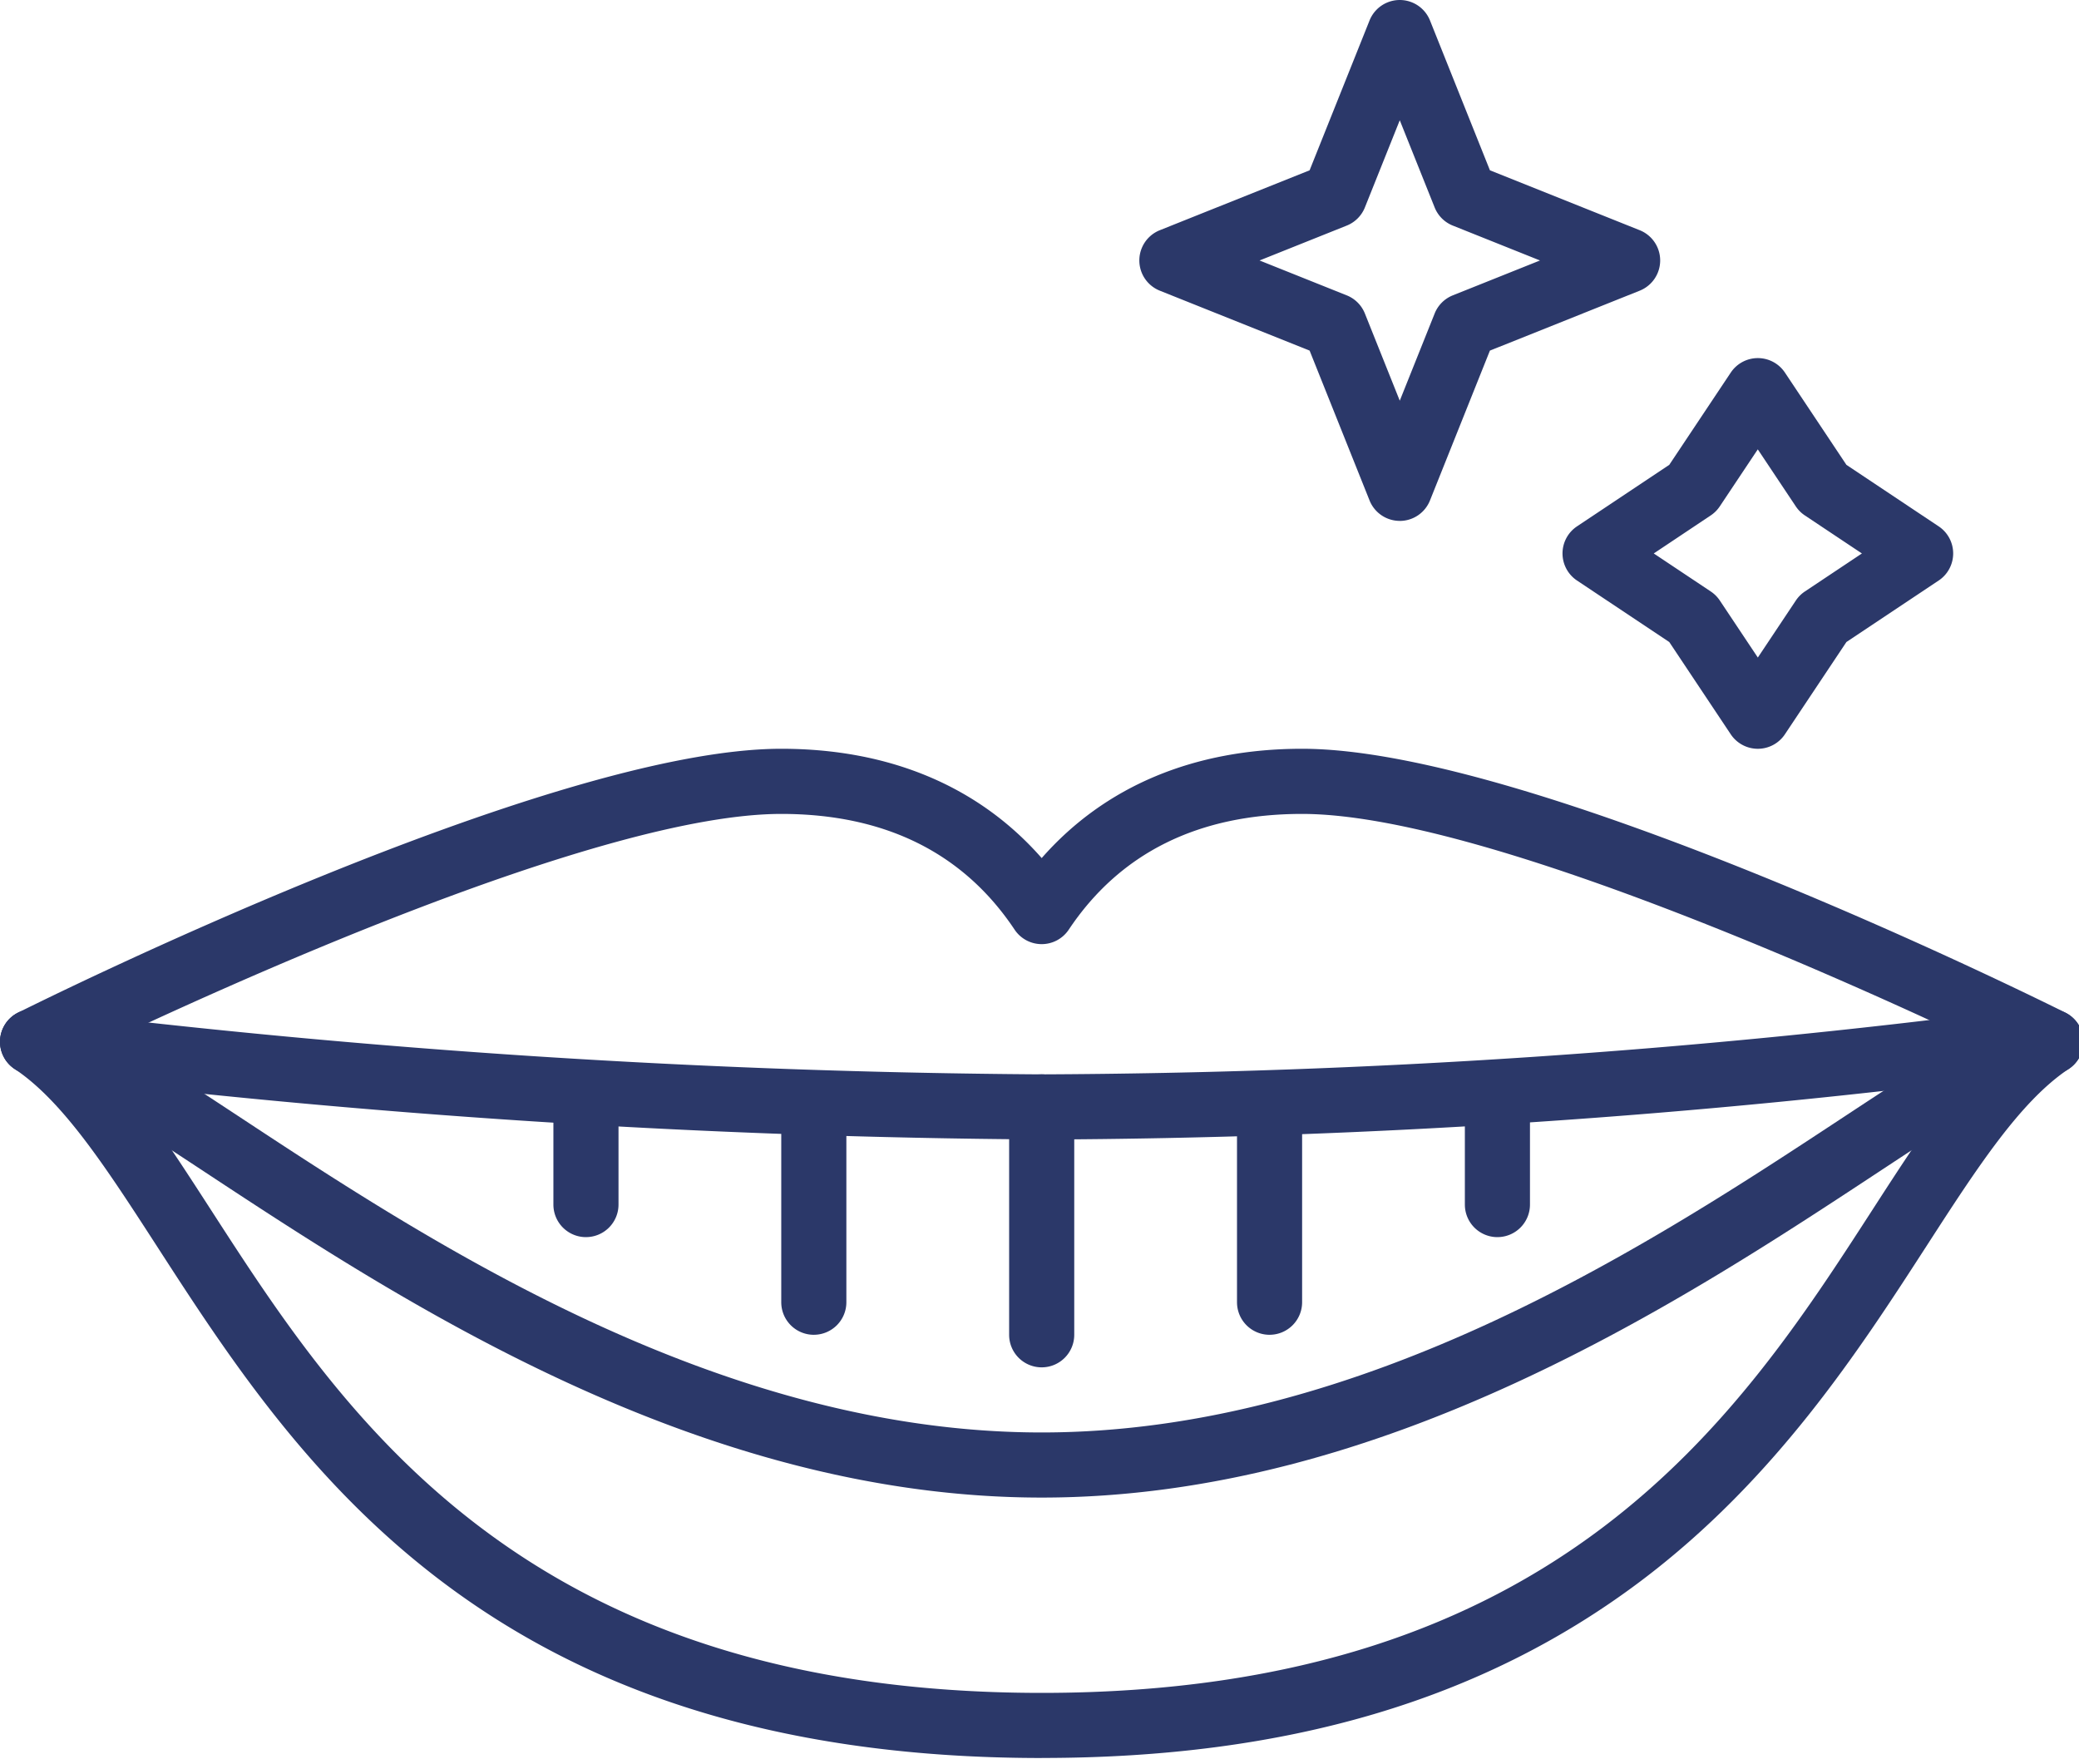
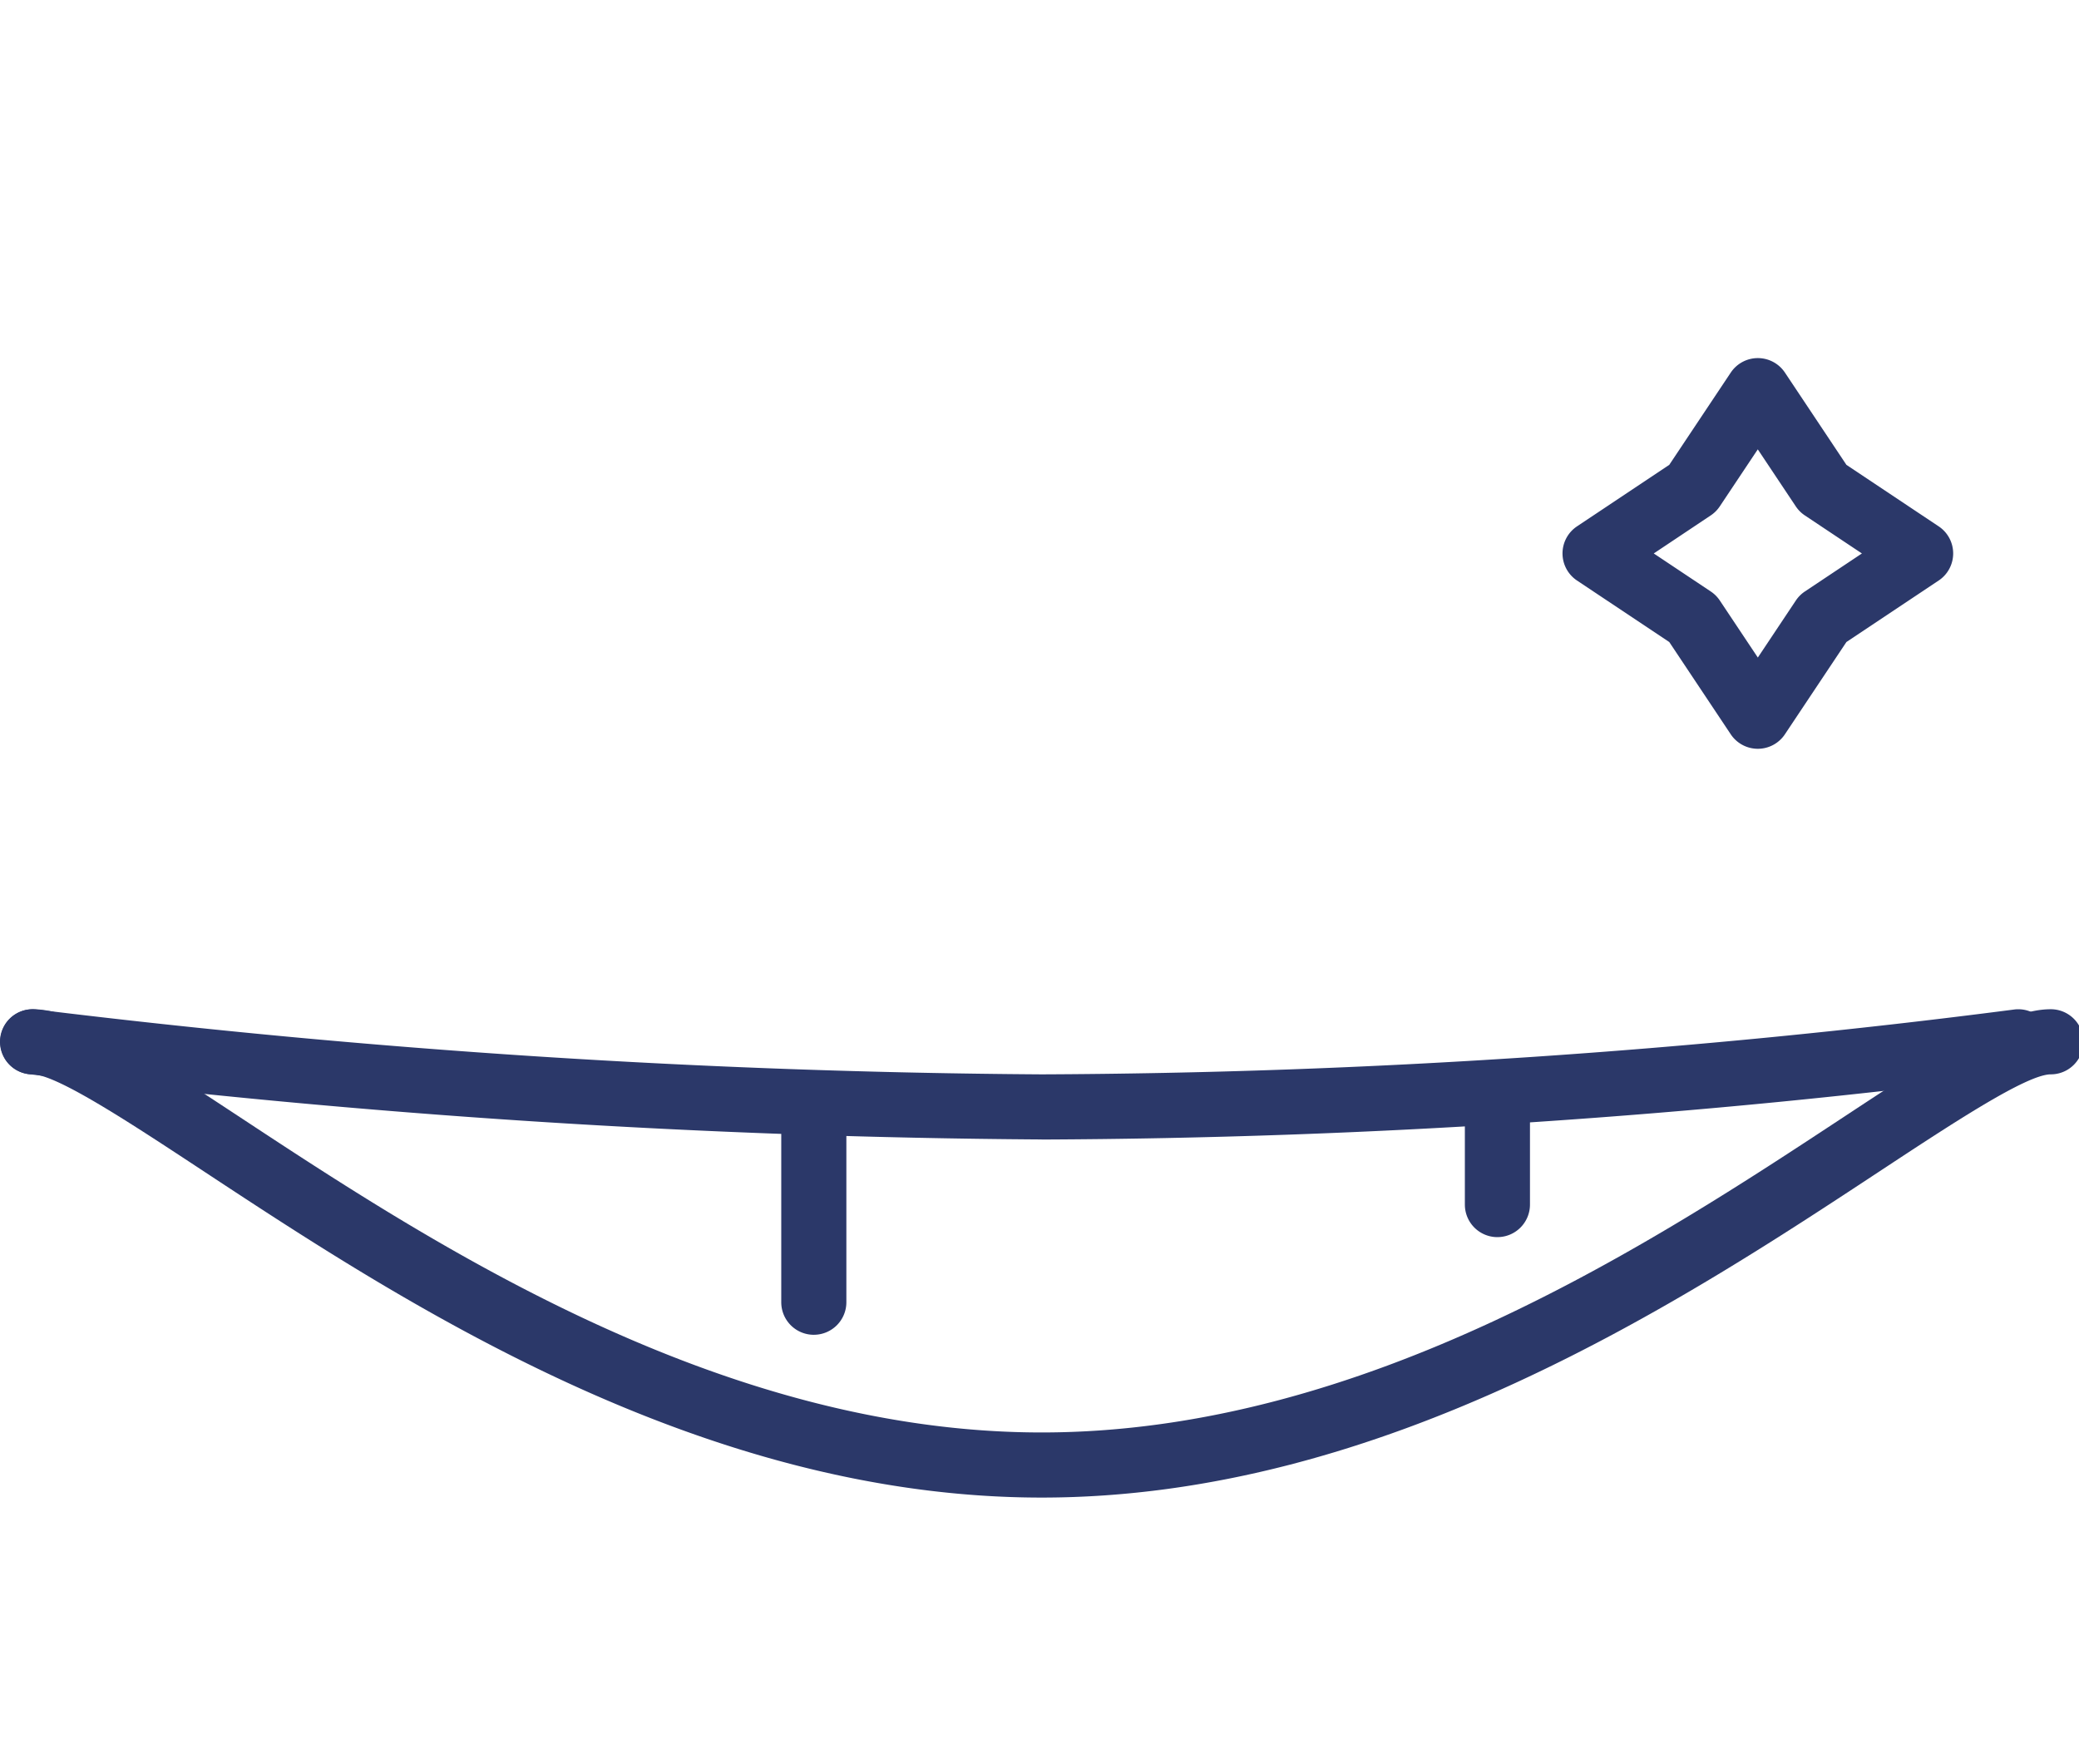
<svg xmlns="http://www.w3.org/2000/svg" id="Group_251" data-name="Group 251" width="145" height="123" viewBox="0 0 145 123">
  <defs>
    <clipPath id="clip-path">
      <rect id="Rectangle_109" data-name="Rectangle 109" width="145" height="123" fill="none" />
    </clipPath>
  </defs>
  <g id="Group_250" data-name="Group 250" clip-path="url(#clip-path)">
    <path id="Path_104" data-name="Path 104" d="M72.652,158.056c-23.9,0-44.76-13.739-58.561-22.832C9.1,131.938,3.946,128.541,2.27,128.541a2.27,2.27,0,1,1,0-4.541c2.908,0,6.7,2.413,14.32,7.433,13.348,8.794,33.519,22.082,56.062,22.082s42.714-13.289,56.062-22.082c7.62-5.02,11.412-7.433,14.32-7.433a2.27,2.27,0,0,1,0,4.541c-1.676,0-6.834,3.4-11.821,6.683-13.8,9.092-34.656,22.832-58.561,22.832" transform="translate(0 -53.618)" fill="#2b3869" />
-     <path id="Path_105" data-name="Path 105" d="M72.653,162.382c-38.636,0-51.979-20.641-61.721-35.712-3.5-5.407-6.514-10.076-9.92-12.347a2.271,2.271,0,0,1,.244-3.92C2.759,109.652,38.248,92,54.49,92c7.557,0,13.774,2.622,18.163,7.623C77.042,94.623,83.258,92,90.816,92c16.242,0,51.731,17.651,53.234,18.4a2.271,2.271,0,0,1,.243,3.92c-3.406,2.271-6.425,6.94-9.92,12.347-4.7,7.265-10.541,16.308-19.963,23.394-11.02,8.289-24.68,12.318-41.758,12.318M6.425,112.943c2.9,2.876,5.461,6.841,8.319,11.262,9.176,14.2,21.743,33.636,57.908,33.636s48.732-19.441,57.908-33.636c2.858-4.421,5.421-8.386,8.319-11.262-9.087-4.33-35.548-16.4-48.064-16.4-7.229,0-12.7,2.715-16.274,8.07a2.27,2.27,0,0,1-3.778,0c-3.57-5.355-9.046-8.07-16.274-8.07-12.517,0-38.977,12.072-48.065,16.4" transform="translate(0 -39.782)" fill="#2b3869" />
    <path id="Path_106" data-name="Path 106" d="M182.27,143.352a2.27,2.27,0,0,1-2.27-2.27V134.27a2.27,2.27,0,1,1,4.541,0v6.811a2.27,2.27,0,0,1-2.27,2.27" transform="translate(-77.833 -57.077)" fill="#2b3869" />
-     <path id="Path_107" data-name="Path 107" d="M154.27,150.163a2.27,2.27,0,0,1-2.27-2.27V134.27a2.27,2.27,0,1,1,4.541,0v13.622a2.27,2.27,0,0,1-2.27,2.27" transform="translate(-65.725 -57.077)" fill="#2b3869" />
-     <path id="Path_108" data-name="Path 108" d="M70.27,143.352a2.27,2.27,0,0,1-2.27-2.27V134.27a2.27,2.27,0,1,1,4.541,0v6.811a2.27,2.27,0,0,1-2.27,2.27" transform="translate(-29.403 -57.077)" fill="#2b3869" />
    <path id="Path_109" data-name="Path 109" d="M98.27,150.163a2.27,2.27,0,0,1-2.27-2.27V134.27a2.27,2.27,0,1,1,4.541,0v13.622a2.27,2.27,0,0,1-2.27,2.27" transform="translate(-41.511 -57.077)" fill="#2b3869" />
-     <path id="Path_110" data-name="Path 110" d="M126.27,152.433a2.27,2.27,0,0,1-2.27-2.27V134.27a2.27,2.27,0,1,1,4.541,0v15.893a2.27,2.27,0,0,1-2.27,2.27" transform="translate(-53.618 -57.077)" fill="#2b3869" />
    <path id="Path_111" data-name="Path 111" d="M72.652,133.081A612.1,612.1,0,0,1,1.97,128.52a2.27,2.27,0,0,1,.6-4.5,607.216,607.216,0,0,0,70.082,4.521,544.036,544.036,0,0,0,67.791-4.518,2.27,2.27,0,1,1,.641,4.5,549.016,549.016,0,0,1-68.432,4.563" transform="translate(0 -53.617)" fill="#2b3869" />
    <path id="Path_112" data-name="Path 112" d="M205.622,71.245a2.27,2.27,0,0,1-1.889-1.011L199.445,63.8l-6.434-4.289a2.27,2.27,0,0,1,0-3.778l6.434-4.289,4.289-6.434a2.27,2.27,0,0,1,3.778,0l4.289,6.434,6.434,4.289a2.27,2.27,0,0,1,0,3.778L211.8,63.8l-4.289,6.434a2.27,2.27,0,0,1-1.889,1.011m-7.259-13.622,3.978,2.652a2.276,2.276,0,0,1,.629.629l2.652,3.978,2.652-3.978a2.276,2.276,0,0,1,.629-.629l3.978-2.652L208.9,54.97a2.276,2.276,0,0,1-.629-.629l-2.652-3.978-2.652,3.978a2.276,2.276,0,0,1-.629.629Z" transform="translate(-83.022 -19.026)" fill="#2b3869" />
-     <path id="Path_113" data-name="Path 113" d="M158.163,36.326a2.27,2.27,0,0,1-2.107-1.428l-4.18-10.448-10.448-4.179a2.27,2.27,0,0,1,0-4.216l10.448-4.179,4.18-10.448a2.27,2.27,0,0,1,4.216,0l4.18,10.448L174.9,16.055a2.271,2.271,0,0,1,0,4.216L164.451,24.45,160.271,34.9a2.27,2.27,0,0,1-2.108,1.428m-9.779-18.163,6.082,2.433a2.27,2.27,0,0,1,1.265,1.265l2.433,6.081,2.433-6.081a2.27,2.27,0,0,1,1.265-1.265l6.082-2.433-6.082-2.433a2.27,2.27,0,0,1-1.265-1.265l-2.433-6.081-2.433,6.081a2.27,2.27,0,0,1-1.265,1.265Z" transform="translate(-60.537)" fill="#2b3869" />
  </g>
</svg>